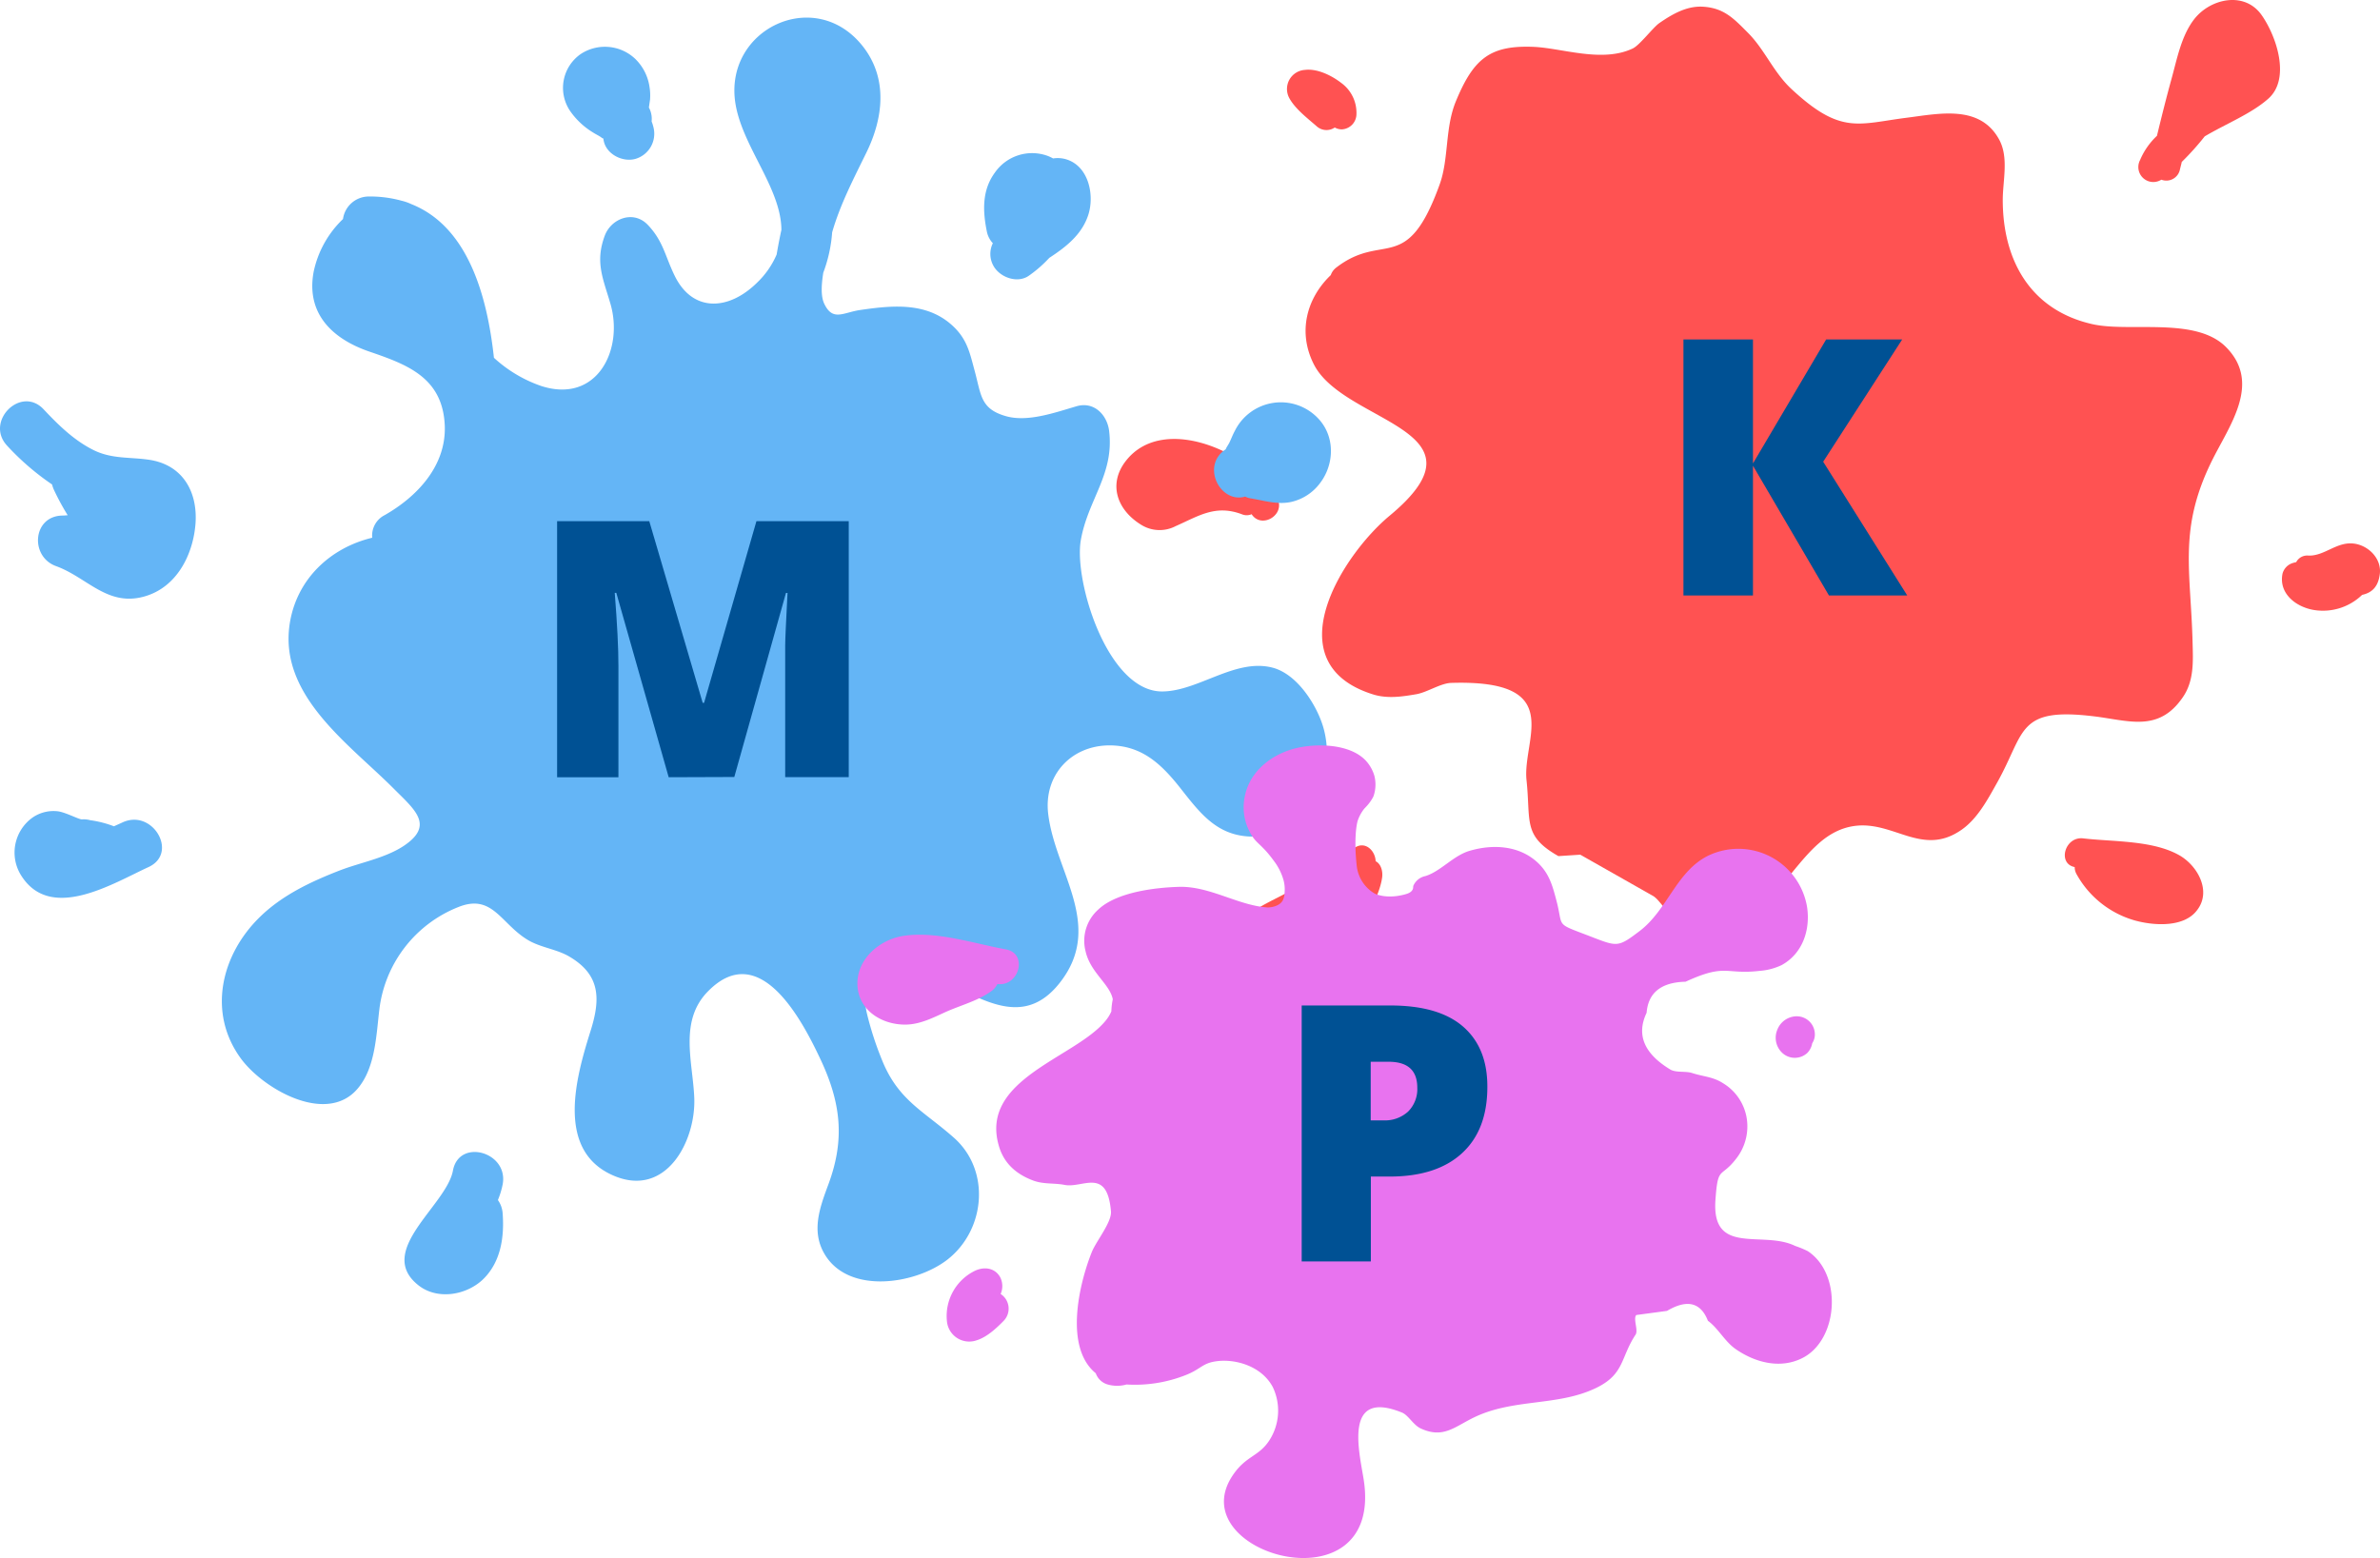
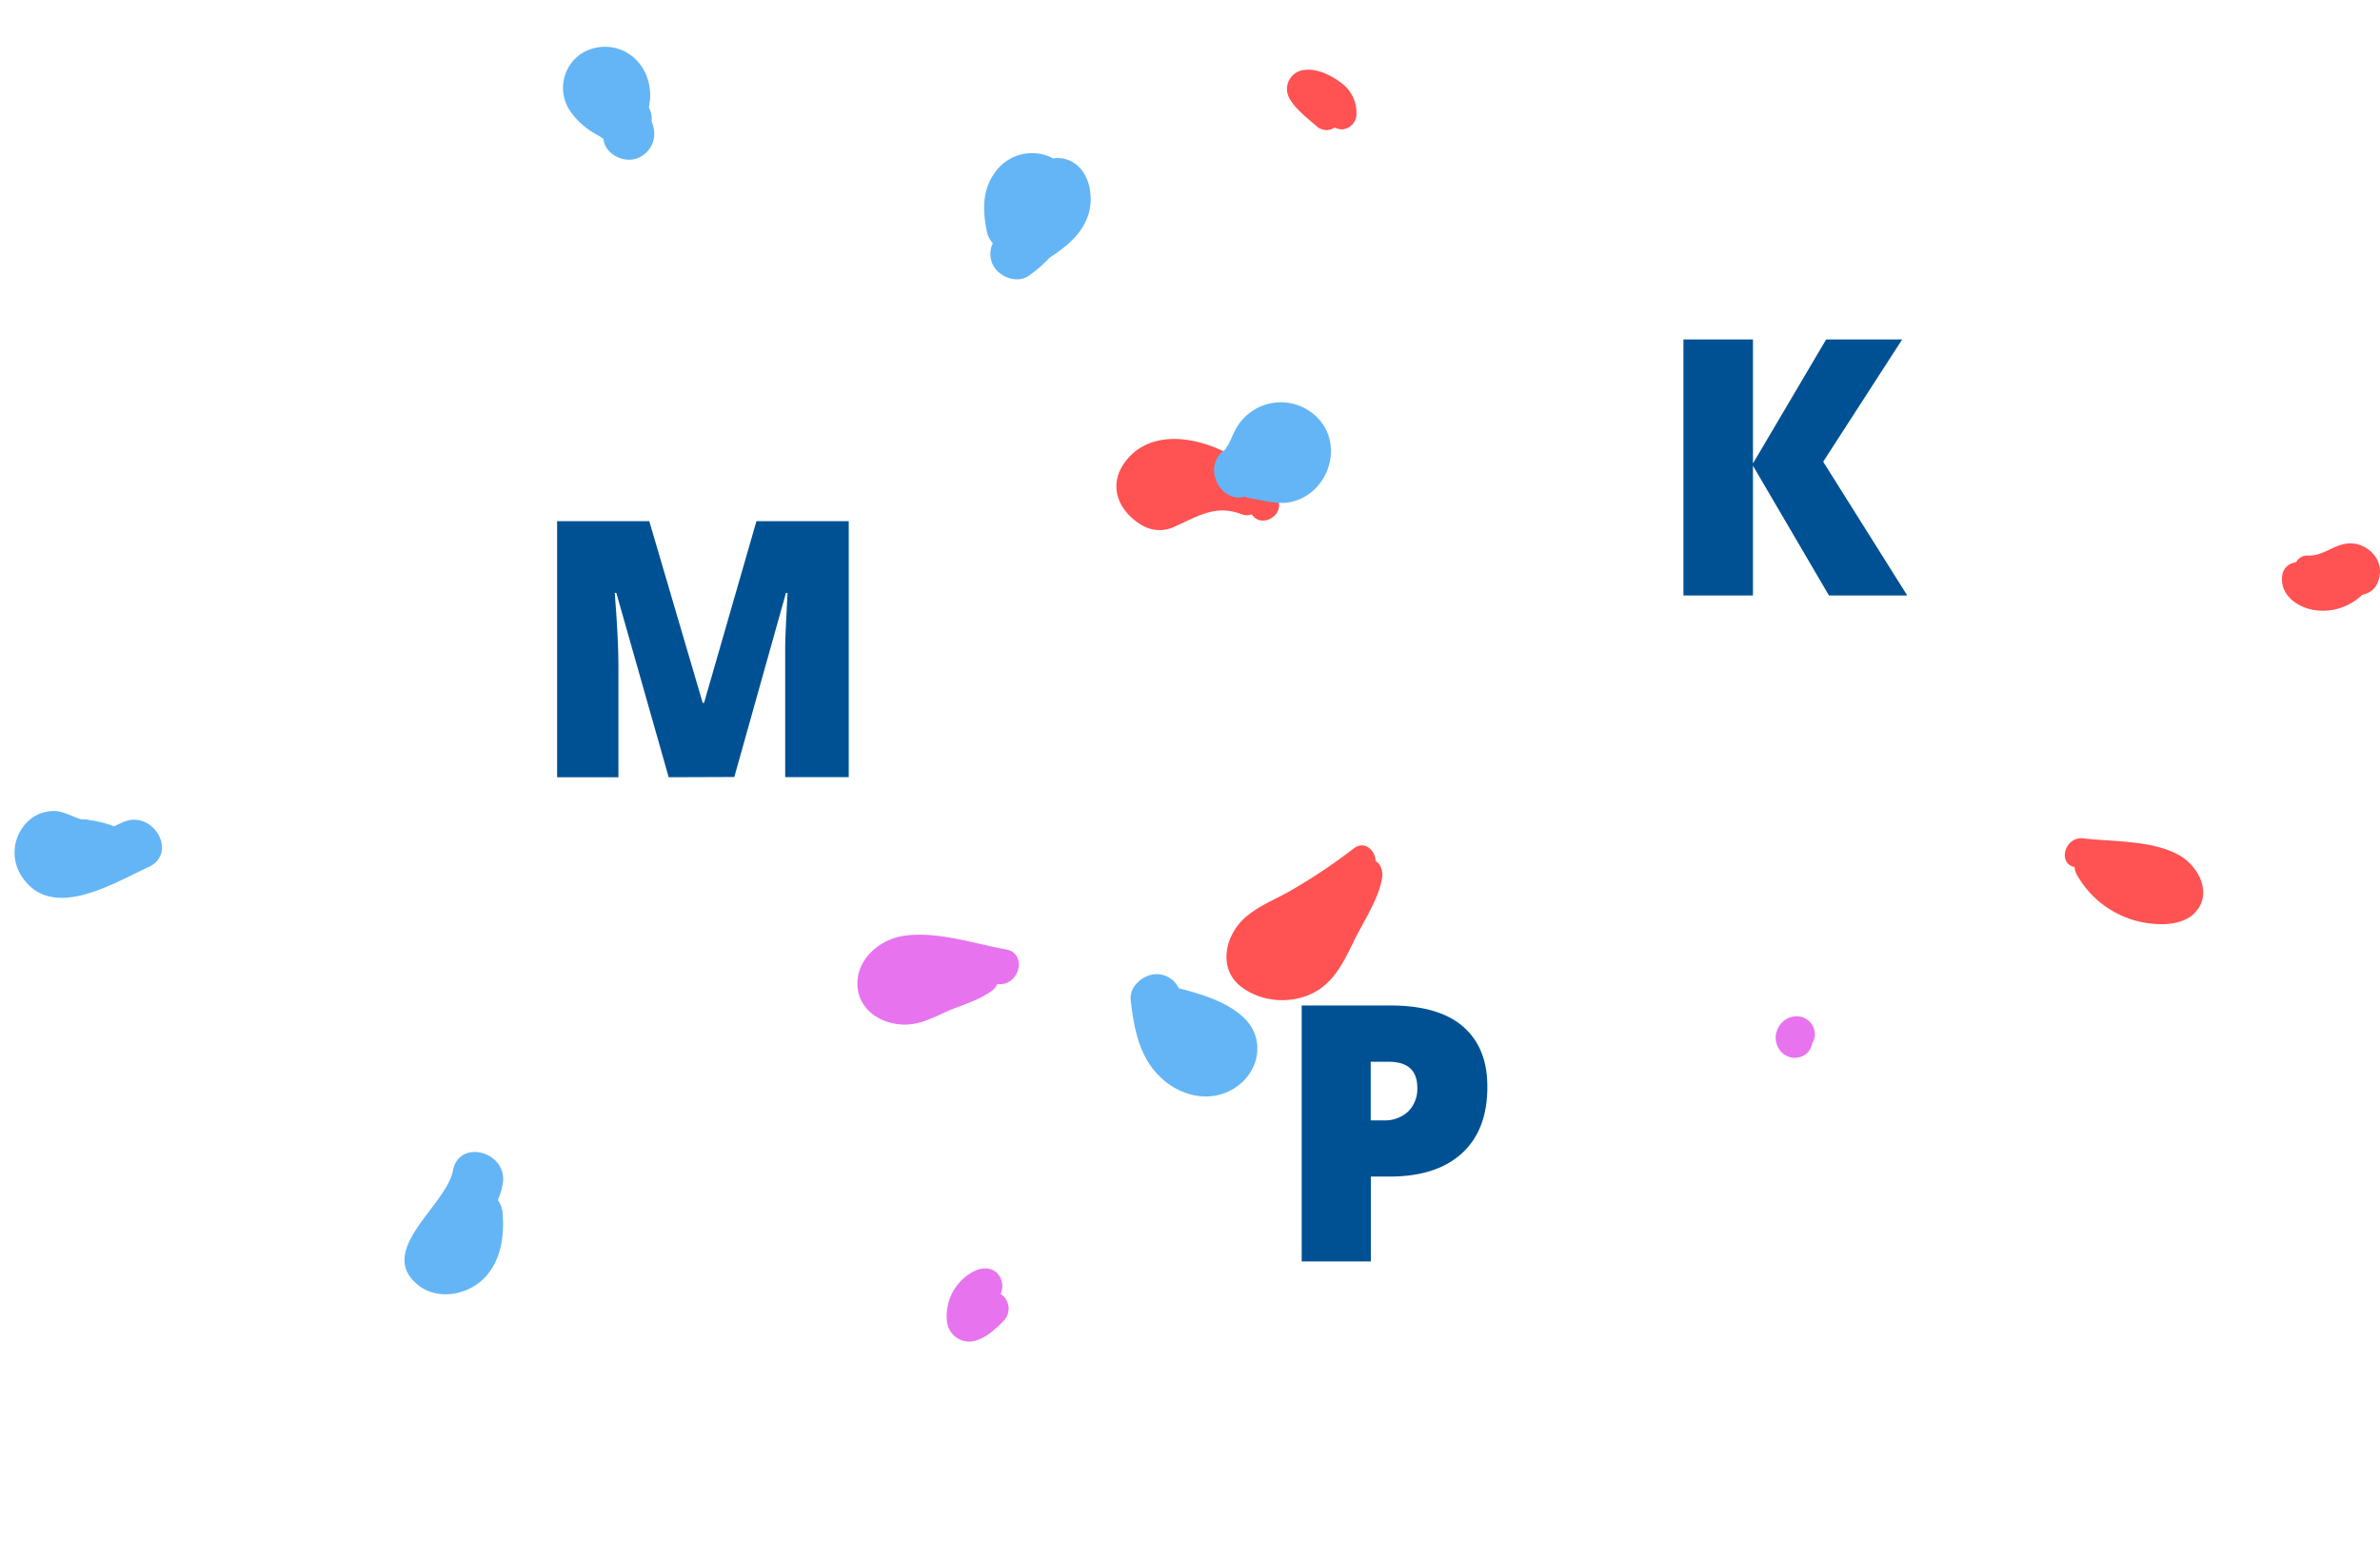
<svg xmlns="http://www.w3.org/2000/svg" viewBox="0 0 497.65 325.95">
  <defs>
    <style>.cls-1{fill:#ff5252;}.cls-2{fill:#64b5f6;}.cls-3{fill:#e873ef;}.cls-4{fill:#005194;}</style>
  </defs>
  <g id="Слой_2" data-name="Слой 2">
    <g id="Layer_1" data-name="Layer 1">
-       <path class="cls-1" d="M472.91,3.17C469.36-1.9,462.2-.34,458.81,4c-2.69,3.45-3.6,8.32-4.73,12.41s-2.1,8-3.07,12a14.85,14.85,0,0,0-3.53,5.07,3.13,3.13,0,0,0,4.45,4.1,2.9,2.9,0,0,0,3.89-2.14c.12-.52.26-1,.38-1.57A56.91,56.91,0,0,0,461,28.52c4.5-2.66,9.72-4.72,13.25-7.84C479,16.56,476.06,7.66,472.91,3.17Z" />
      <path class="cls-1" d="M497.61,120.07c.4-3.16-2.25-5.88-5.23-6.35-3.7-.59-6.28,2.62-9.72,2.48a2.59,2.59,0,0,0-2.53,1.37c-.23.06-.48.11-.69.18a3.17,3.17,0,0,0-2.18,2.26c-.81,4.14,2.82,6.95,6.57,7.57a11.79,11.79,0,0,0,10.08-3.16C495.82,124,497.26,122.88,497.61,120.07Z" />
      <path class="cls-1" d="M455.89,179c-5.58-3.3-14-2.91-20.29-3.65-3.87-.46-5.44,5.3-1.79,6a3,3,0,0,0,.35,1.41,20.22,20.22,0,0,0,12.31,9.78c3.95,1.08,10.31,1.5,13-2.27C462.39,186.39,459.58,181.22,455.89,179Z" />
      <path class="cls-1" d="M289,183.53c.16-1.18-.16-2.79-1.36-3.41-.07-2.27-2.31-4.4-4.56-2.68a118.27,118.27,0,0,1-13.37,8.93c-3.22,1.83-6.92,3.25-9.65,5.81-4,3.77-5.38,10.58-.45,14.27s12.29,3.63,17-.07c2.95-2.34,4.61-5.71,6.21-9C284.75,193.27,288.37,188,289,183.53Z" />
      <path class="cls-1" d="M267,104.1c-5.11-9.33-23.72-17.86-31.61-7.67-3.74,4.84-1.81,10.25,3.24,13.34a7.25,7.25,0,0,0,7.18.28c4.83-2.13,8.31-4.56,13.84-2.5a2.59,2.59,0,0,0,2.06,0C263.79,110.76,269,107.6,267,104.1Z" />
      <path class="cls-1" d="M283.63,23.83a7.72,7.72,0,0,0-3.24-6.53c-2-1.54-5-3-7.53-2.68a4,4,0,0,0-3.25,5.94c1.25,2.25,3.78,4.17,5.69,5.84a3.06,3.06,0,0,0,3.79.27,3.1,3.1,0,0,0,1.46.39A3.22,3.22,0,0,0,283.63,23.83Z" />
-       <path class="cls-1" d="M458.46,134.33c-.37-15-3-23.63,4-37.87,3.61-7.36,10.51-16.28,3-23.86-6.38-6.45-20.23-3-28.08-4.83-12.74-2.94-18.6-13.2-18.61-25.94,0-4,1.28-8.81-.71-12.56-4-7.46-12.58-5.5-19.4-4.64-10.16,1.29-13.74,3.6-24.06-6-3.76-3.48-5.59-8.25-9.12-11.78-2.93-2.94-5-5.21-9.46-5.45-3.38-.18-6.4,1.59-9.09,3.45-1.38,1-4.08,4.61-5.53,5.29-6.33,3-14.5,0-20.52-.33-9.24-.42-12.73,2.35-16.45,11.35-2.33,5.62-1.45,12-3.4,17.41-6.93,19.21-11.72,9.76-21.63,17.4a3.33,3.33,0,0,0-1.14,1.57c-5.08,4.87-6.94,11.94-3.55,18.64,6.3,12.49,37.83,13.45,15.86,31.68-9.87,8.18-24.22,30.75-3.62,37.33,3.05,1,6.17.53,9.24,0,2.29-.42,5.06-2.3,7.26-2.36,24.19-.74,14.82,11.73,15.74,20.35s-.85,11.62,6.67,15.88l4.57-.3,15.22,8.63c1.33.81,2.14,2.7,3.64,3.46,4,2,6.73,2.81,11.21,2.08,12.72-2.06,15.72-18.57,27.23-20.17,8.26-1.15,14.24,6.57,22.48.75,3.35-2.36,5.47-6.42,7.41-9.87,5.93-10.59,4.07-15.81,20.37-13.8,7.19.89,13.32,3.31,18.33-3.87C458.82,142.47,458.56,138.33,458.46,134.33Z" />
      <path class="cls-2" d="M25.64,172l-1.82.82a22.23,22.23,0,0,0-4.95-1.27,5.14,5.14,0,0,0-1.75-.17c-.67,0-3.56-1.57-5.16-1.71A7.73,7.73,0,0,0,6.8,171a9,9,0,0,0-2.52,11.87c6.1,10.2,19.33,1.89,26.8-1.53C37.38,178.41,31.91,169.11,25.64,172Z" />
-       <path class="cls-2" d="M31.15,96.16c-3.91-.58-7.58-.15-11.31-1.89-4.2-2-7.59-5.33-10.72-8.66C4.37,80.54-3.24,88.17,1.5,93.23a54,54,0,0,0,9.39,8.1,6.06,6.06,0,0,0,.4,1.15,51.1,51.1,0,0,0,2.87,5.29c-.35,0-.67.06-1,.06-6.34,0-7,8.57-1.43,10.58,6.51,2.36,10.74,8.56,18.51,6.33,6.72-1.92,10.14-8.7,10.64-15.23C41.36,102.77,38.13,97.18,31.15,96.16Z" />
      <path class="cls-2" d="M136.63,26.6a8,8,0,0,0-.38-1.2,4.9,4.9,0,0,0-.56-2.89c0-.09,0-.13,0-.24a.65.65,0,0,1,0,.18h0s.07-.54.23-1.58a11.11,11.11,0,0,0-.11-2.7,10.2,10.2,0,0,0-3-5.87,9.2,9.2,0,0,0-11.38-1,8.61,8.61,0,0,0-2.16,12,15.76,15.76,0,0,0,4.7,4.39c.52.34,1.3.72,1.69,1,.78.64.38-.17.58.78.59,2.85,4,4.5,6.63,3.76A5.48,5.48,0,0,0,136.63,26.6Z" />
      <path class="cls-2" d="M223,33.34a6.17,6.17,0,0,0-2.8-.2,8.08,8.08,0,0,0-1.07-.51A9.47,9.47,0,0,0,208,36.14c-2.68,3.67-2.52,8-1.66,12.25a5,5,0,0,0,1.26,2.48,5.09,5.09,0,0,0,.19,4.84c1.37,2.34,5,3.64,7.38,1.93a26.85,26.85,0,0,0,4.24-3.71c3.48-2.27,6.82-4.87,8.15-9S227.64,34.79,223,33.34Z" />
      <path class="cls-2" d="M275.63,87.52a10.73,10.73,0,0,0-17.44,2.62c-.44.8-.75,1.66-1.15,2.48-.18.36-.93,1.46-.67,1.3-5.36,3.39-1.26,11.49,4,9.94a3.46,3.46,0,0,0,1.11.37c2.82.46,5.62,1.38,8.51.75a10.38,10.38,0,0,0,6-3.9C279.05,97.1,279.19,91.26,275.63,87.52Z" />
      <path class="cls-2" d="M260.47,213.26c-3.37-3.57-9.12-5.33-14-6.56a5.09,5.09,0,0,0-4.65-2.95c-2.67,0-5.71,2.48-5.39,5.39.64,5.84,1.75,11.89,6.19,16.14,4.14,4,10.41,5.51,15.48,2.33S264.67,217.72,260.47,213.26Z" />
      <path class="cls-2" d="M105.11,253.9a5.41,5.41,0,0,0-1-2.9,17.5,17.5,0,0,0,1-3.3c1.25-6.78-9.13-9.69-10.4-2.87-1.35,7.32-16.32,16.82-7.21,24,3.91,3.08,9.84,2.11,13.35-1.11C104.66,264.15,105.47,258.9,105.11,253.9Z" />
-       <path class="cls-2" d="M276.33,151c-1.58-4.35-5.41-10.15-10.33-11.38-7.74-1.94-15.39,4.9-22.89,5-11.49.18-18.62-23.14-17.11-31.67s7-13.73,5.92-22.78c-.39-3.36-3.14-6.28-6.82-5.2-4.49,1.31-10.4,3.45-15,2-5.14-1.55-4.94-4.46-6.33-9.52-.92-3.4-1.47-6.13-4-8.75-5.44-5.59-12.85-4.89-19.86-3.87-3.62.52-5.76,2.46-7.56-1.3-.76-1.59-.59-4.09-.2-6.51A29.9,29.9,0,0,0,174,48.59c1.7-5.89,4.47-11.17,7.19-16.74,3.47-7.11,4.49-15.31-.65-22-10-13-29.43-3.74-26.73,12,1.55,9,9.51,17.52,9.58,26.22-.37,1.69-.7,3.42-1,5.17a17.86,17.86,0,0,1-4.07,5.86c-6,5.93-13.5,6.24-17.24-1.41-2-4.06-2.38-7.27-5.66-10.69-3-3.11-7.69-1.29-9,2.38-2,5.46-.34,8.83,1.21,14.12,2.83,9.65-2.8,21-14.47,17.23a28.13,28.13,0,0,1-9.88-5.9C101.88,61.93,97.88,47.4,86,42.69a10.07,10.07,0,0,0-2-.7,24.84,24.84,0,0,0-7-.89,5.45,5.45,0,0,0-5.28,4.71,21.34,21.34,0,0,0-6.13,11c-1.67,8.84,4,14.14,11.74,16.76C85.21,76.27,92.57,79,93,89c.33,8.42-5.76,14.87-12.58,18.75a4.78,4.78,0,0,0-2.59,4.72c-8.74,2.09-15.86,8.66-17.27,18.11-2.21,14.91,12.4,25,21.62,34.22C86.7,169.35,91,172.6,84.3,177c-3.88,2.52-9.08,3.43-13.35,5.09-6,2.34-11.94,5.14-16.6,9.69-8.13,7.92-11,20-4,29.59,4.63,6.35,17.76,13.91,24.31,6.46,3.86-4.39,4-11.33,4.67-16.77a26.43,26.43,0,0,1,16.49-21.34c7.26-2.92,8.92,3.63,14.76,7,2.61,1.48,5.83,1.82,8.39,3.31,6.56,3.81,6.62,8.83,4.56,15.45-3,9.54-7.58,25.23,4.89,30.46,10.9,4.58,17.1-7.32,16.75-16.31-.29-7.47-3.25-16.07,2.86-22.28,10.78-11,19.63,5.92,23.5,14.14,4.28,9.09,5.2,16.73,1.7,26.18-1.8,4.86-3.68,9.85-.78,14.68,5.08,8.49,19.14,6.23,25.72,1.05,7.9-6.23,9-18.62,1.28-25.45-6.4-5.66-11.66-7.82-15.05-16.3a67.57,67.57,0,0,1-3.14-9.72c-1.69-7.4,2.59-10.42,9.45-9.07,10.42,2.06,21.55,14.78,31,2.55,9.19-11.89-1.06-23-2.53-35.14-1-8.17,4.81-14.33,12.78-14.37,6.8,0,10.9,3.92,14.9,9s7.43,9.64,14.2,10.05C273.8,175.6,280.19,161.61,276.33,151Z" />
-       <path class="cls-3" d="M379.48,216.29a3.79,3.79,0,0,0-3.74-3.73,4.38,4.38,0,0,0-4.09,2.77,4.33,4.33,0,0,0,1,4.87,3.85,3.85,0,0,0,5.28,0,3.92,3.92,0,0,0,1-2A3.33,3.33,0,0,0,379.48,216.29Z" />
+       <path class="cls-3" d="M379.48,216.29a3.79,3.79,0,0,0-3.74-3.73,4.38,4.38,0,0,0-4.09,2.77,4.33,4.33,0,0,0,1,4.87,3.85,3.85,0,0,0,5.28,0,3.92,3.92,0,0,0,1-2A3.33,3.33,0,0,0,379.48,216.29" />
      <path class="cls-3" d="M209.23,270.64a4.09,4.09,0,0,0-.13-3.57c-1.11-1.9-3.26-2.16-5.12-1.34A10.52,10.52,0,0,0,198,276.34a4.68,4.68,0,0,0,6.18,4c2.15-.66,4.11-2.48,5.65-4.05A3.65,3.65,0,0,0,209.23,270.64Z" />
      <path class="cls-3" d="M210.34,198.57c-6.73-1.23-14.54-3.88-21.41-2.83-5.1.77-10,5-9.63,10.55.37,5.29,5.45,8.18,10.35,8,2.84-.11,5.4-1.4,7.93-2.56,3.25-1.48,6.88-2.36,9.78-4.48a4,4,0,0,0,1.2-1.44C213.11,206.4,215,199.42,210.34,198.57Z" />
-       <path class="cls-3" d="M378,261.68a20.19,20.19,0,0,0-2.64-1.09c-6.74-3.32-17.48,2.17-16.67-9.56.51-7.35,1.07-4.46,4.3-8.64a10.9,10.9,0,0,0,2.37-6.44,10.51,10.51,0,0,0-5.14-9.43c-2.06-1.32-4.13-1.35-6.39-2.09-1.34-.44-3.22-.05-4.48-.68q-8.35-5-5.05-11.92.51-6.32,8.15-6.5c8.46-3.89,8.26-1.45,15.4-2.26a13,13,0,0,0,4.67-1.21c4.4-2.4,6.06-7.38,5.33-12.18a14.57,14.57,0,0,0-20.49-10.8c-6.8,3.22-8.63,11.36-14.48,15.82-4.67,3.55-4.67,3.34-10.73,1-7.07-2.7-5.23-1.7-6.67-7.2-.83-3.16-1.5-5.73-3.87-8-3.84-3.65-9.34-4-14.28-2.56-3.45,1-6.05,4.29-9.27,5.29a3.51,3.51,0,0,0-2.52,2c-.09.24,0,.5-.17.83s-.5.72-1.58,1c-3.95,1.08-6.31-.15-6.31-.15a7.69,7.69,0,0,1-3.81-6c-.51-4.68-.16-8.2.28-9.42a8.33,8.33,0,0,1,1.28-2.31c.2-.22.31-.32.54-.58a9,9,0,0,0,1.4-2,7.43,7.43,0,0,0,.21-4.33,8,8,0,0,0-1.83-3.22c-3.4-3.57-10.51-3.62-14.84-2.49-4.89,1.27-9.35,4.77-10.4,9.88a11,11,0,0,0,.93,7.41c1.31,2.67,2.4,2.44,5.14,6.23a12,12,0,0,1,2,4,7.44,7.44,0,0,1,.23,2.57,4,4,0,0,1-.41,1.72c-.81,1.34-2.77,1.42-3.09,1.43-6.18-.37-12.13-4.51-18.63-4.31-5,.15-13,1.1-16.85,4.76A8.75,8.75,0,0,0,227,199c1,4.41,5.08,6.85,5.68,10a14.6,14.6,0,0,0-.3,2.54,8.31,8.31,0,0,1-1.34,2.11c-6.42,7.64-26.13,12.07-22.22,25.88,1,3.66,3.55,6,7.15,7.36,2.23.85,4.39.5,6.65.94,3.78.74,8.88-3.79,9.68,5.53.19,2.26-3.09,6.23-4,8.49-2.72,6.8-5.78,20,.82,25.37a3.7,3.7,0,0,0,2.5,2.35,7.14,7.14,0,0,0,3.93,0,28.79,28.79,0,0,0,12.46-2c2.85-1.13,3.36-2.29,5.7-2.75,4-.81,9.94.64,12.42,5.28a11.44,11.44,0,0,1-.74,11.2c-2.22,3.37-4.81,3.16-7.54,7.14-11.39,16.58,31.61,28.63,27.29,1-.91-5.79-4.31-19,8-14,1.37.55,2.37,2.64,4,3.36,4.68,2.12,7-.38,11.09-2.35,8.29-4,17.42-2.28,25.44-6.12,6.05-2.89,5.14-6.37,8.33-11.19.6-.92-.57-3.36.15-4.1l6.41-.86q6.3-3.72,8.56,2.07c2.15,1.56,3.49,4.29,5.78,5.9,4,2.79,9.19,4.19,13.75,2C384.4,280.51,385.38,266.54,378,261.68Z" />
      <path class="cls-4" d="M398.8,124.55H382.43L366.54,97.41v27.14H352V71h14.54V96.93L381.84,71h15.9L381.22,96.57Z" />
      <path class="cls-4" d="M139.82,162.56,128.87,124h-.33q.78,9.85.77,15.31v23.25H116.49V109h19.27l11.17,38h.29l10.95-38h19.3v53.54H164.18V139.09c0-1.23,0-2.58,0-4.07s.2-5.14.49-11h-.33l-10.8,38.49Z" />
      <path class="cls-4" d="M311,227.33q0,9-5.29,13.86t-15,4.89h-4.07v17.76H272.18V210.3h18.53q10.14,0,15.23,4.43T311,227.33Zm-24.39,7h2.64a7.17,7.17,0,0,0,5.18-1.84,6.64,6.64,0,0,0,1.92-5q0-5.42-6-5.42h-3.74Z" />
    </g>
  </g>
</svg>